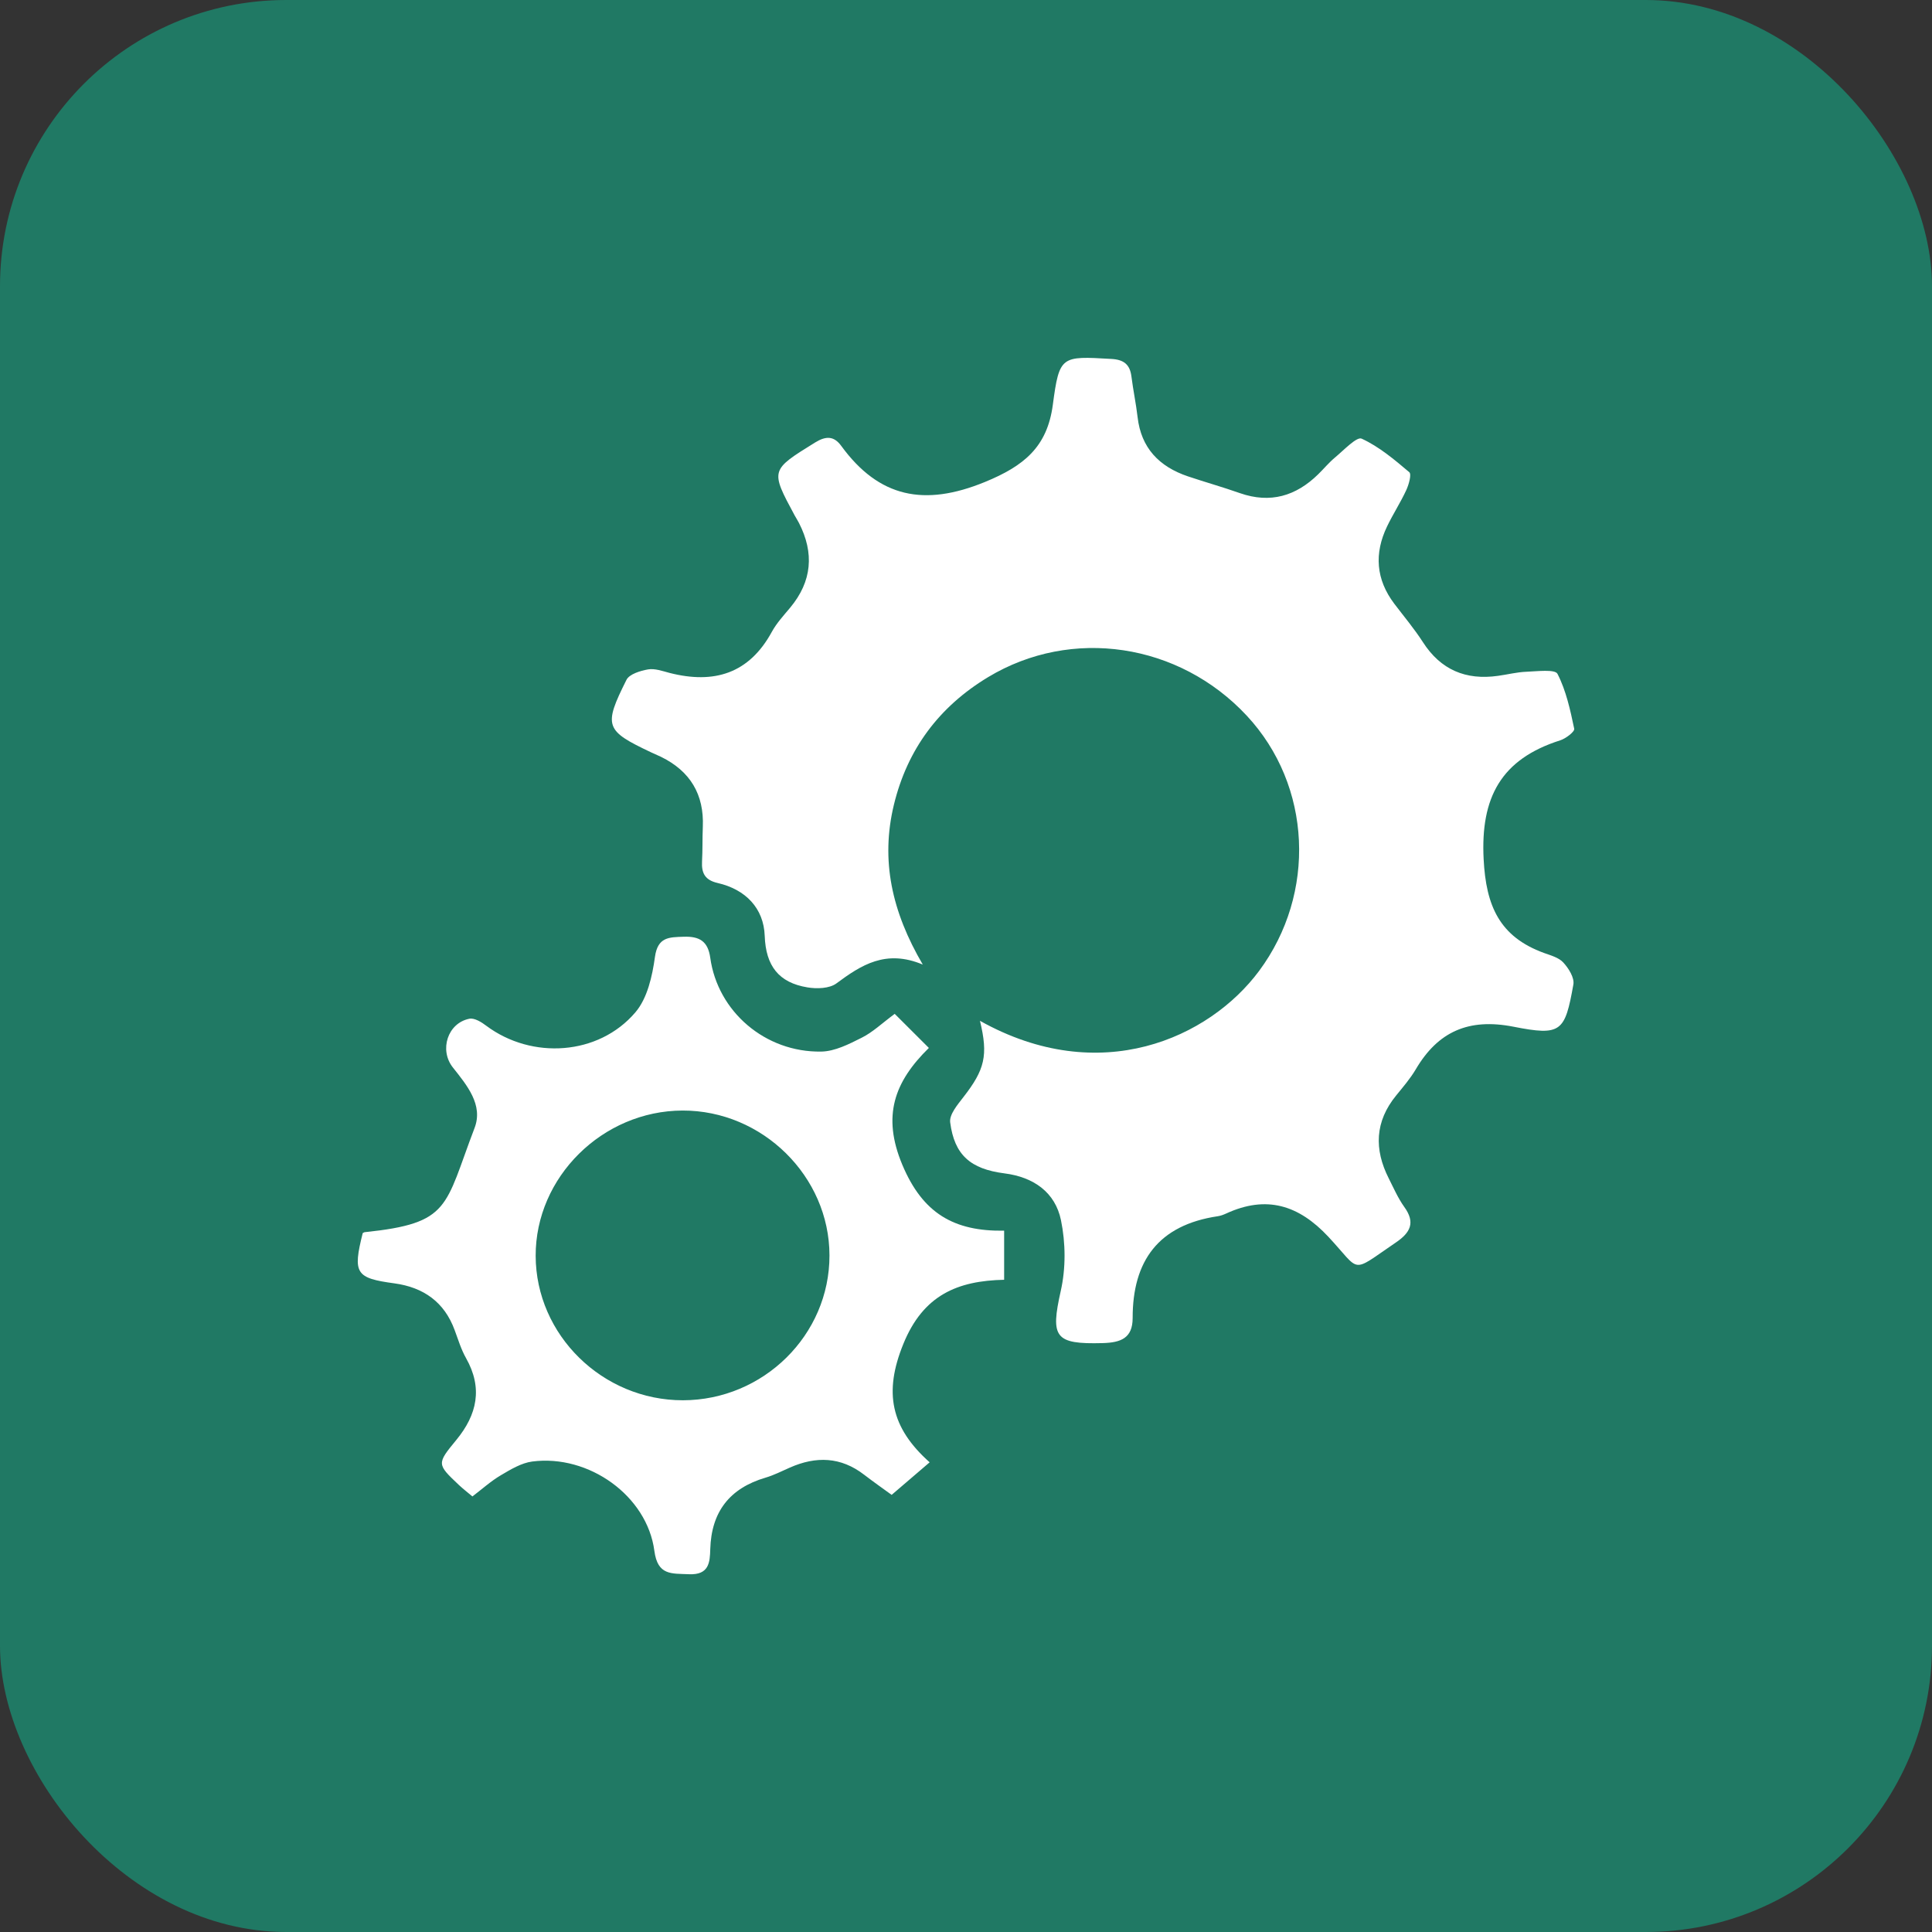
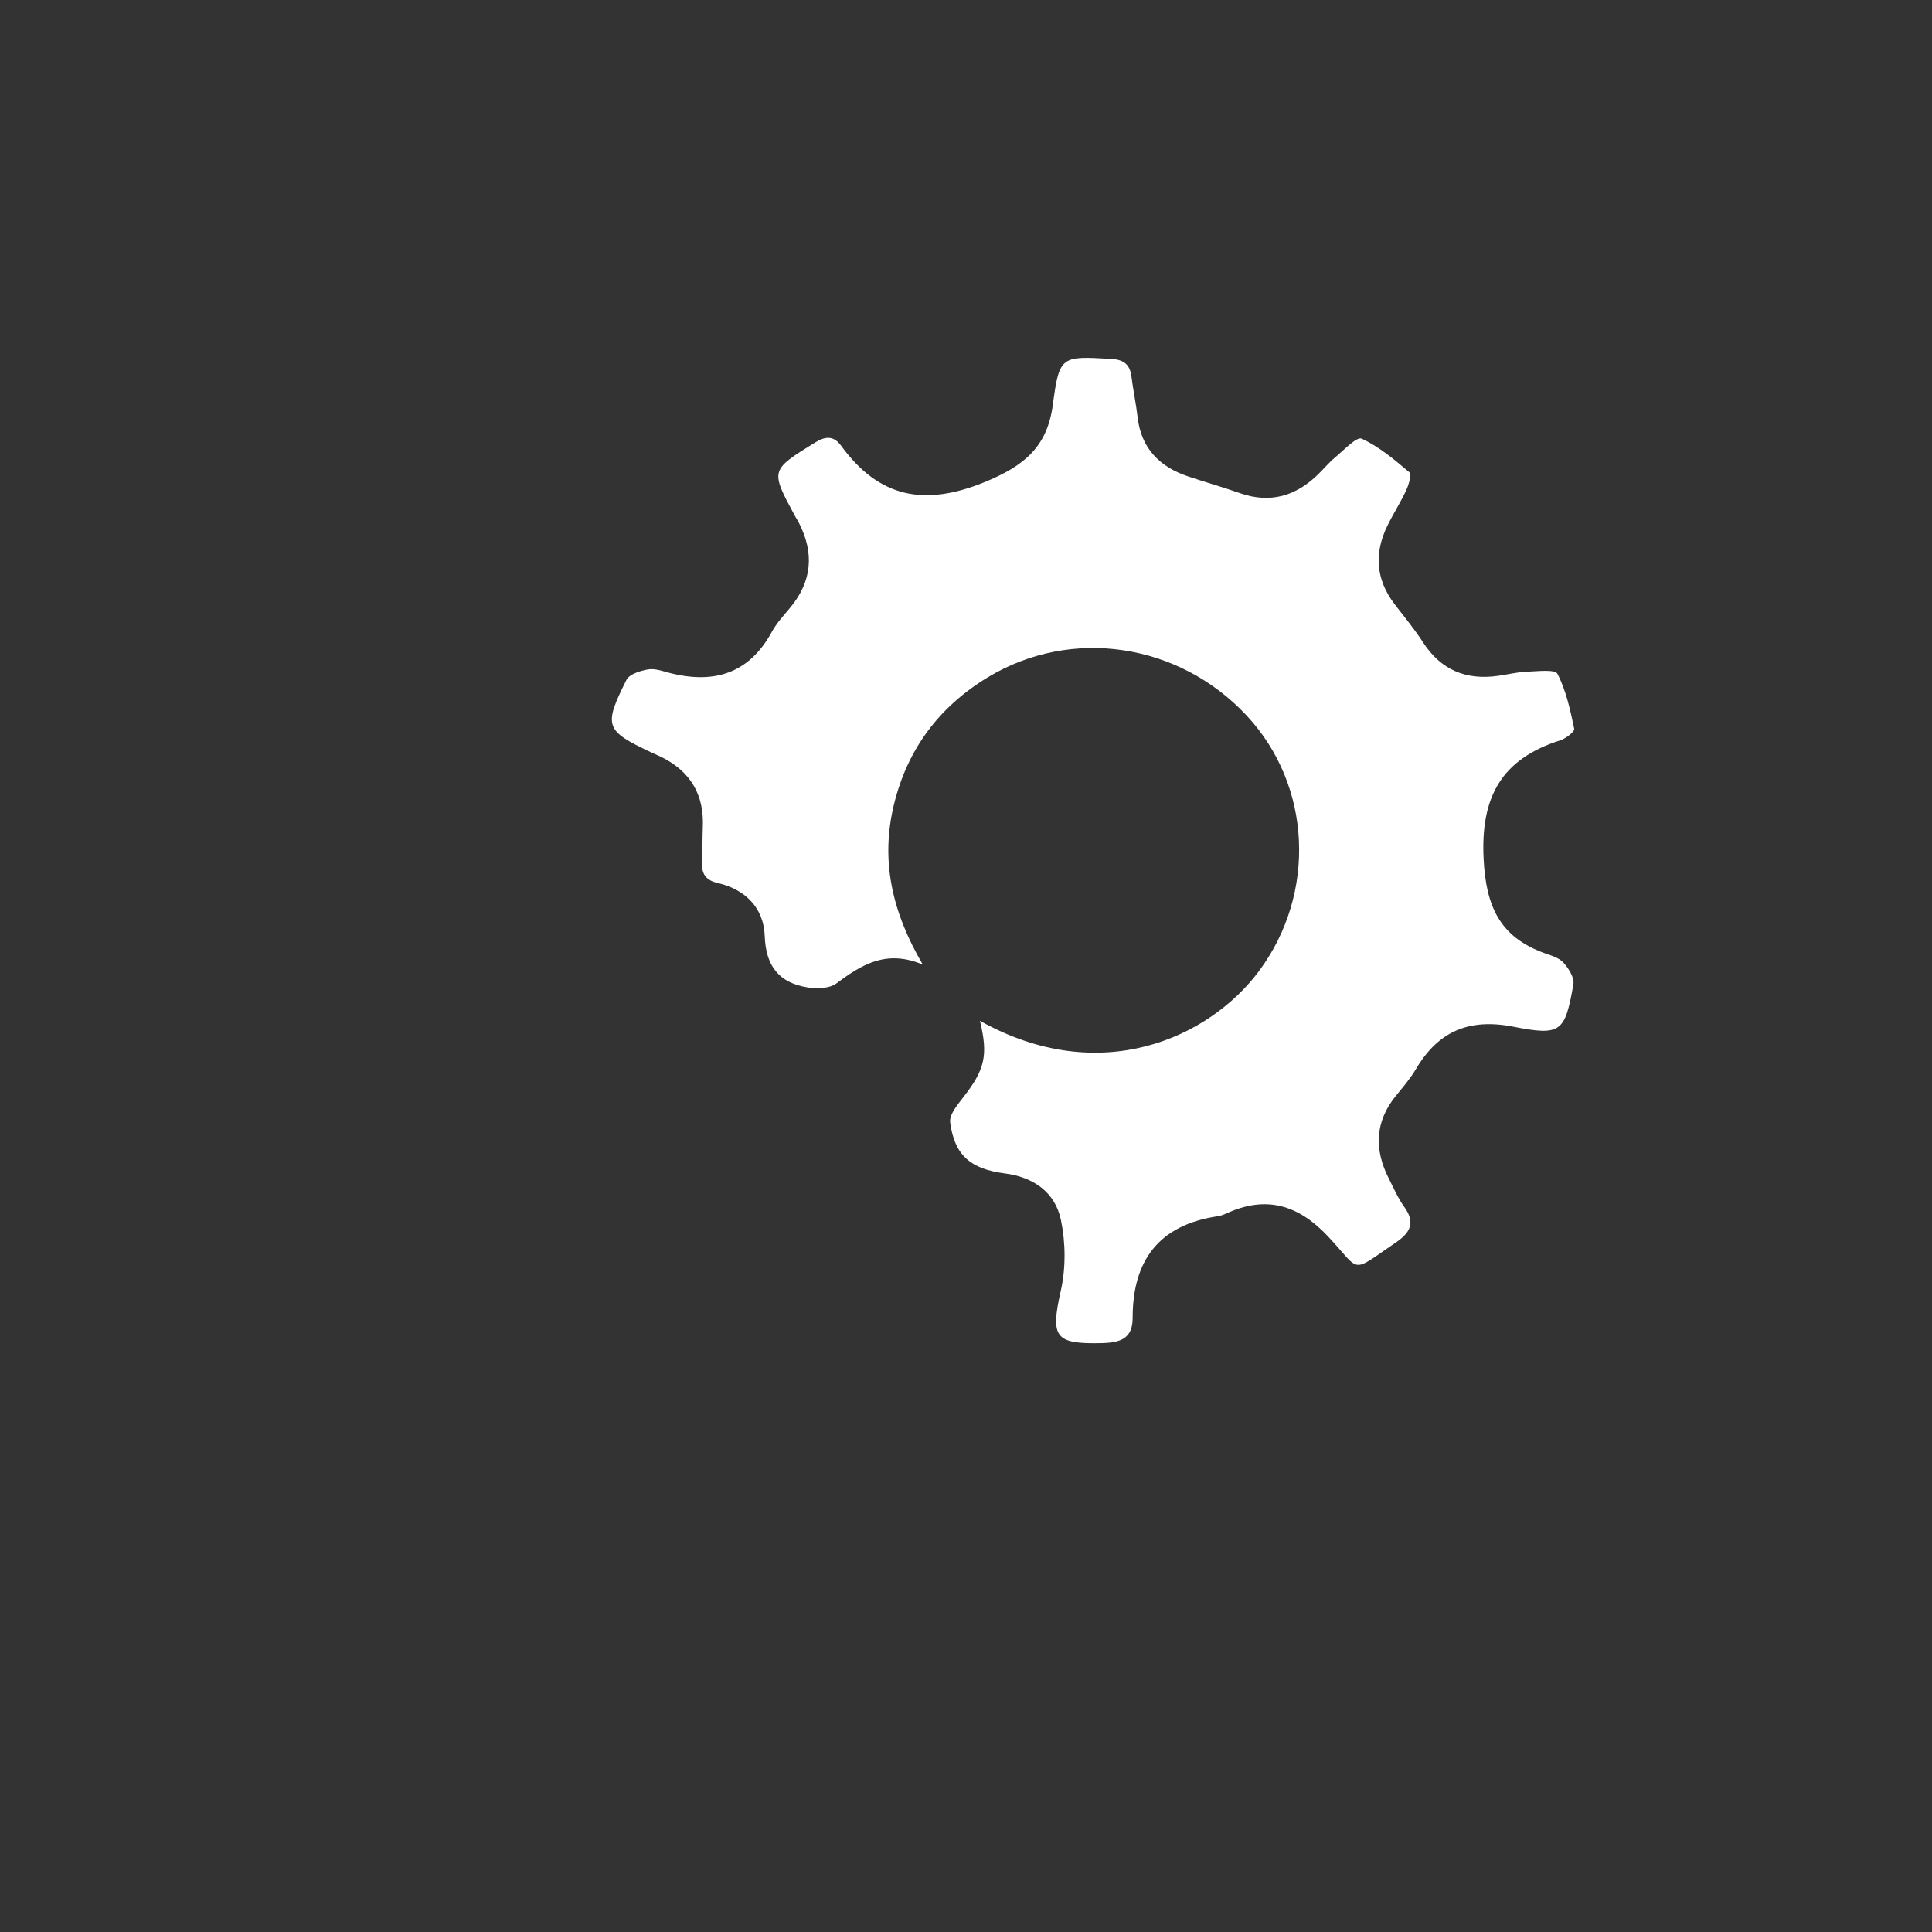
<svg xmlns="http://www.w3.org/2000/svg" width="27" height="27" viewBox="0 0 27 27" fill="none">
  <rect x="0" y="0" width="27" height="27" fill="#333333" stroke="none" />
-   <rect width="27" height="27" rx="4" fill="#207964" />
  <g clip-path="url(#clip0_1314_1504)">
    <path d="M13.695 14.266C15.374 15.206 16.899 14.506 17.596 13.569C18.399 12.488 18.335 10.979 17.423 10.001C16.478 8.987 14.977 8.759 13.809 9.463C13.123 9.877 12.68 10.471 12.492 11.248C12.305 12.023 12.463 12.741 12.896 13.48C12.378 13.263 12.035 13.487 11.688 13.744C11.591 13.815 11.415 13.821 11.285 13.799C10.883 13.733 10.702 13.499 10.687 13.078C10.673 12.693 10.421 12.43 10.029 12.34C9.85 12.299 9.803 12.2 9.811 12.04C9.82 11.878 9.815 11.716 9.822 11.555C9.841 11.105 9.648 10.778 9.238 10.577C9.192 10.555 9.145 10.535 9.099 10.514C8.457 10.21 8.43 10.15 8.755 9.501C8.795 9.421 8.948 9.374 9.057 9.355C9.151 9.339 9.258 9.378 9.357 9.404C9.979 9.563 10.468 9.414 10.786 8.831C10.853 8.708 10.952 8.601 11.043 8.492C11.35 8.123 11.38 7.728 11.166 7.309C11.148 7.273 11.125 7.239 11.106 7.204C10.763 6.567 10.766 6.572 11.391 6.184C11.545 6.089 11.656 6.093 11.757 6.232C12.284 6.954 12.917 7.083 13.764 6.736C14.31 6.512 14.634 6.248 14.713 5.66C14.805 4.968 14.83 4.976 15.529 5.016C15.705 5.025 15.791 5.093 15.812 5.262C15.836 5.452 15.876 5.64 15.898 5.829C15.947 6.26 16.199 6.521 16.601 6.657C16.842 6.738 17.088 6.807 17.329 6.892C17.754 7.04 18.112 6.932 18.422 6.628C18.502 6.55 18.574 6.462 18.66 6.391C18.78 6.291 18.961 6.099 19.029 6.13C19.273 6.242 19.487 6.423 19.695 6.599C19.729 6.628 19.689 6.77 19.654 6.847C19.574 7.021 19.468 7.183 19.385 7.356C19.203 7.734 19.228 8.097 19.486 8.438C19.621 8.616 19.766 8.788 19.886 8.975C20.134 9.36 20.484 9.509 20.935 9.445C21.067 9.427 21.198 9.393 21.33 9.388C21.481 9.382 21.732 9.35 21.766 9.417C21.887 9.652 21.945 9.923 22 10.185C22.008 10.225 21.883 10.321 21.805 10.346C20.977 10.609 20.69 11.145 20.734 12.006C20.767 12.659 20.955 13.091 21.578 13.318C21.673 13.352 21.787 13.383 21.849 13.453C21.923 13.534 22.005 13.665 21.988 13.759C21.87 14.421 21.819 14.48 21.149 14.348C20.524 14.226 20.095 14.417 19.785 14.945C19.708 15.075 19.607 15.192 19.511 15.31C19.214 15.674 19.202 16.062 19.408 16.468C19.476 16.603 19.537 16.744 19.625 16.867C19.784 17.087 19.71 17.227 19.506 17.365C18.862 17.802 19.03 17.783 18.564 17.284C18.149 16.84 17.699 16.7 17.136 16.959C17.099 16.976 17.059 16.991 17.019 16.997C16.189 17.12 15.828 17.622 15.829 18.419C15.829 18.702 15.663 18.763 15.41 18.77C14.739 18.788 14.679 18.69 14.824 18.042C14.896 17.725 14.893 17.37 14.827 17.051C14.747 16.666 14.449 16.45 14.037 16.398C13.56 16.337 13.338 16.139 13.279 15.686C13.264 15.577 13.382 15.438 13.464 15.332C13.762 14.949 13.813 14.75 13.695 14.266H13.695Z" fill="white" />
-     <path d="M12.503 14.168C12.665 14.329 12.808 14.472 12.981 14.645C12.498 15.119 12.324 15.595 12.61 16.278C12.895 16.957 13.332 17.21 14.033 17.199V17.885C13.384 17.899 12.902 18.096 12.623 18.785C12.35 19.457 12.446 19.95 12.992 20.436C12.806 20.596 12.647 20.732 12.461 20.891C12.35 20.81 12.211 20.713 12.077 20.61C11.751 20.358 11.404 20.348 11.038 20.51C10.926 20.559 10.816 20.616 10.7 20.65C10.193 20.799 9.941 21.131 9.926 21.65C9.921 21.832 9.911 22.013 9.628 22C9.384 21.989 9.191 22.02 9.145 21.674C9.044 20.905 8.229 20.322 7.438 20.425C7.286 20.445 7.136 20.536 6.999 20.617C6.86 20.699 6.739 20.809 6.602 20.913C6.531 20.853 6.467 20.804 6.41 20.75C6.106 20.462 6.102 20.457 6.376 20.125C6.669 19.769 6.749 19.398 6.513 18.98C6.444 18.858 6.403 18.721 6.354 18.589C6.211 18.198 5.921 17.991 5.511 17.935C4.97 17.862 4.928 17.796 5.069 17.233C5.078 17.229 5.087 17.221 5.096 17.22C6.301 17.095 6.21 16.868 6.632 15.764C6.756 15.441 6.526 15.167 6.328 14.917C6.136 14.673 6.256 14.297 6.56 14.237C6.631 14.223 6.73 14.285 6.797 14.336C7.432 14.81 8.365 14.752 8.88 14.147C9.048 13.95 9.116 13.641 9.153 13.373C9.192 13.092 9.352 13.098 9.556 13.091C9.774 13.084 9.894 13.153 9.926 13.385C10.03 14.138 10.695 14.709 11.477 14.696C11.668 14.693 11.866 14.591 12.043 14.502C12.196 14.426 12.324 14.302 12.502 14.17L12.503 14.168ZM11.592 17.544C11.591 16.44 10.655 15.517 9.538 15.52C8.419 15.524 7.483 16.451 7.486 17.551C7.489 18.657 8.421 19.57 9.544 19.569C10.67 19.567 11.594 18.655 11.592 17.544Z" fill="white" />
  </g>
  <defs>
    <clipPath id="clip0_1314_1504">
      <rect width="17" height="17" fill="white" transform="translate(5 5)" />
    </clipPath>
  </defs>
</svg>